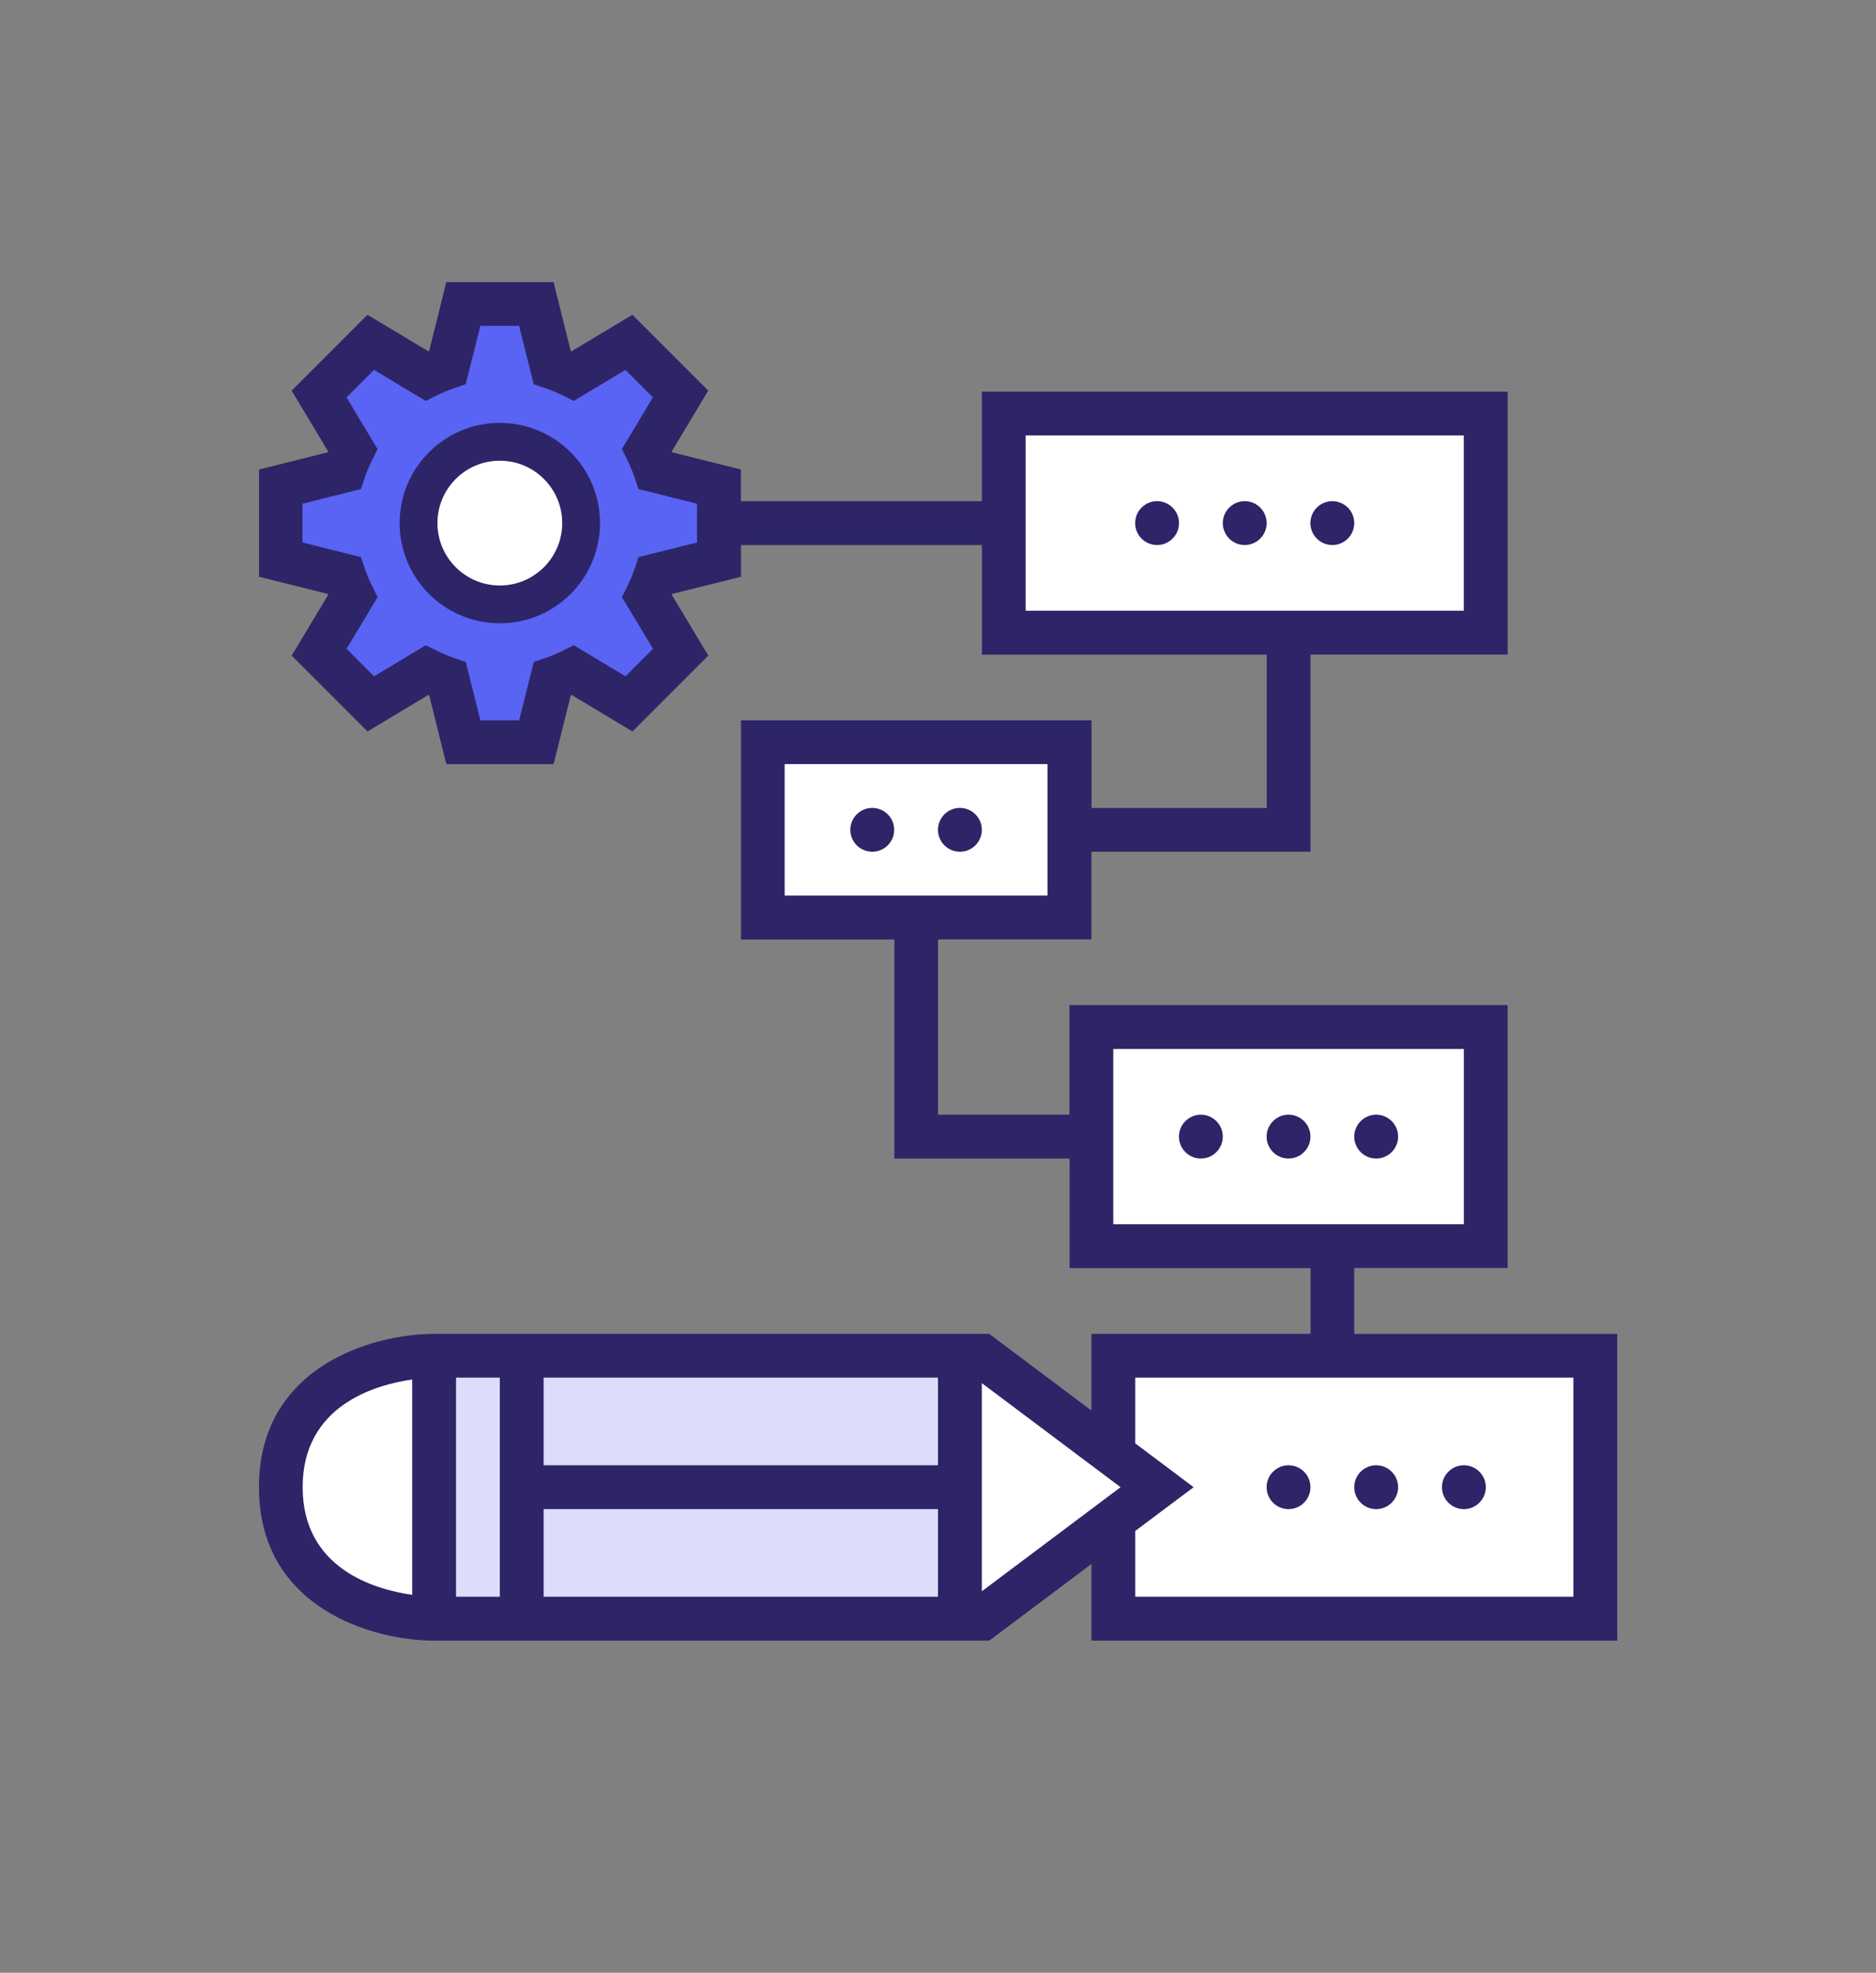
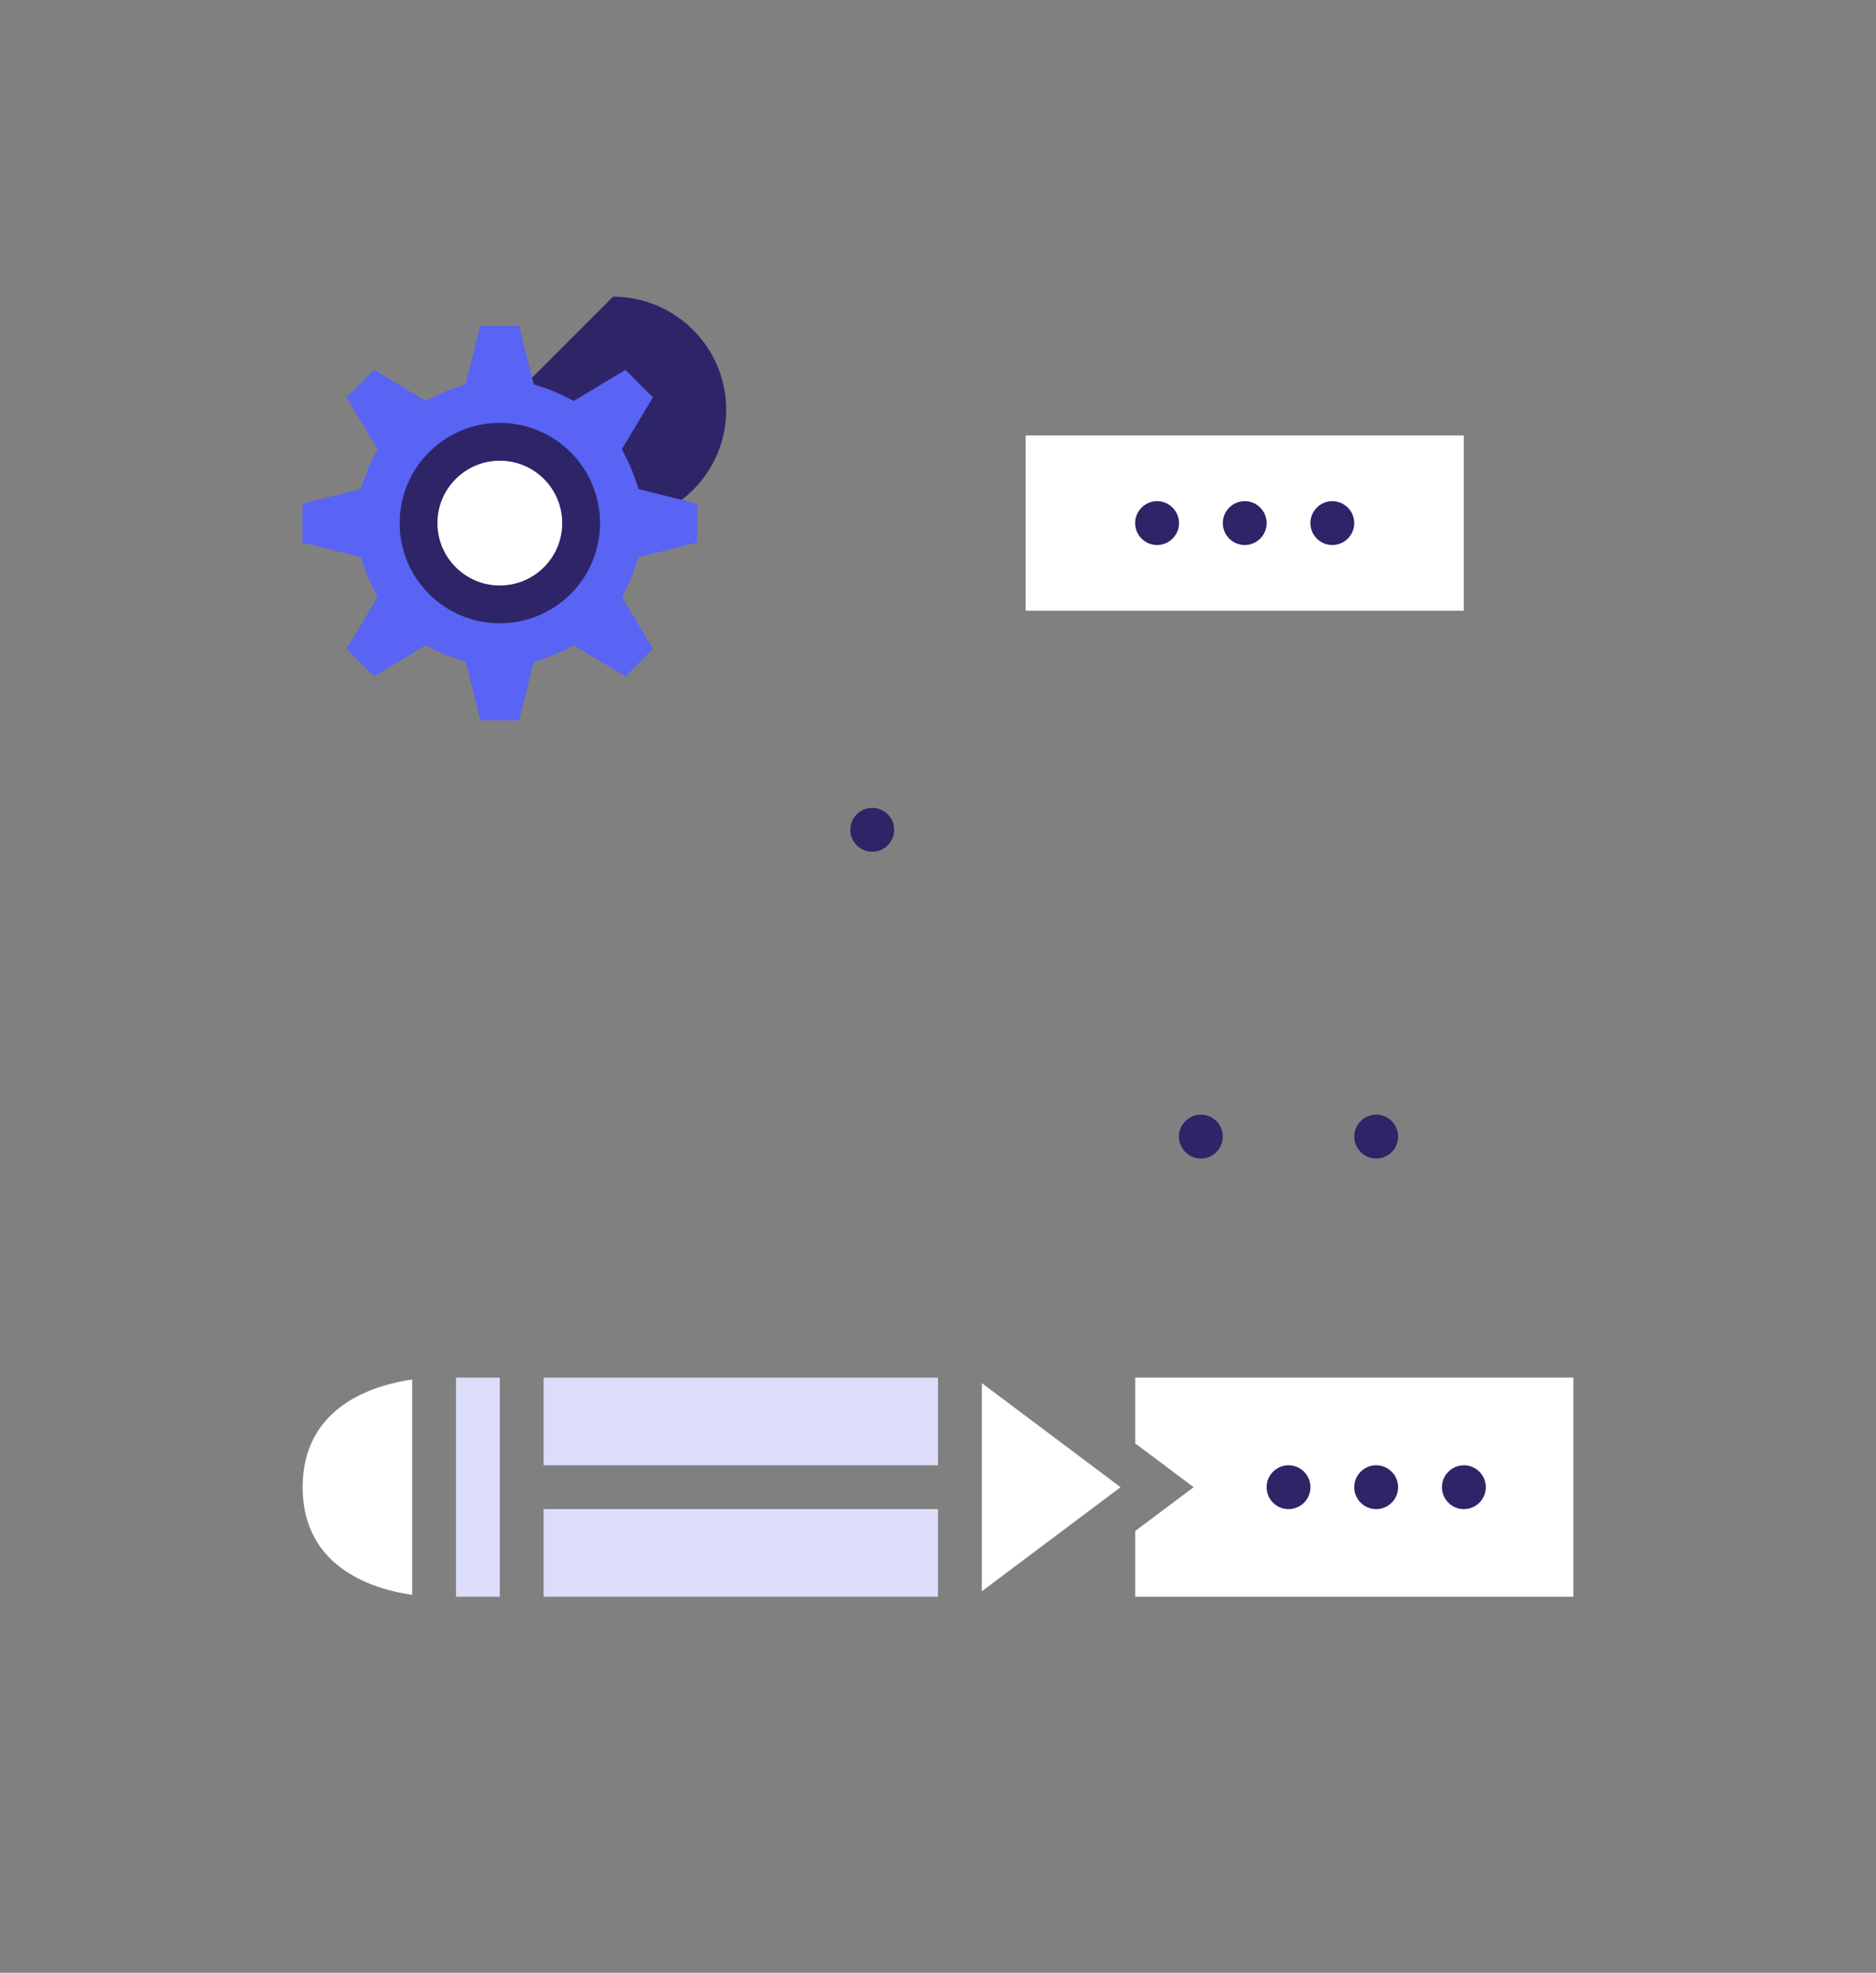
<svg xmlns="http://www.w3.org/2000/svg" id="Layer_1" data-name="Layer 1" viewBox="0 0 347.37 365.25">
  <rect x="0" y="0" width="347.37" height="365.25" fill="#808080" stroke="none" />
  <defs>
    <style>
      .cls-1 {
        stroke: #2d2567;
        stroke-miterlimit: 10;
        stroke-width: 7px;
      }

      .cls-1, .cls-2 {
        fill: #fff;
      }

      .cls-3 {
        fill: #2d2567;
      }

      .cls-3, .cls-4, .cls-5, .cls-2 {
        stroke-width: 0px;
      }

      .cls-4 {
        fill: #5963f4;
      }

      .cls-5 {
        fill: #dcddfa;
      }
    </style>
  </defs>
-   <path class="cls-3" d="M92.55,75.89c-11.56,0-20.96,9.4-20.96,20.96s9.4,20.96,20.96,20.96,20.96-9.4,20.96-20.96-9.4-20.96-20.96-20.96ZM92.55,109.7c-7.08,0-12.85-5.76-12.85-12.85s5.76-12.85,12.85-12.85,12.85,5.76,12.85,12.85-5.76,12.85-12.85,12.85Z" />
-   <path class="cls-3" d="M250.76,246.95v-12.17h28.4v-48.68h-81.13v20.28h-24.34v-32.45h28.4v-16.23h40.57v-36.51h36.51v-48.68h-97.36v20.28h-44.62v-5.87l-12.76-3.18s-.04-.09-.06-.14l6.77-11.28-14.04-14.04-11.28,6.77s-.09-.04-.14-.06l-3.18-12.76h-19.86l-3.18,12.76s-.09.04-.14.06l-11.28-6.77-14.04,14.04,6.77,11.28s-.04.09-.06.14l-12.75,3.19v19.86l12.76,3.18s.04.09.06.14l-6.77,11.28,14.04,14.04,11.28-6.77s.09.04.14.06l3.18,12.76h19.86l3.18-12.76s.09-.04.14-.06l11.28,6.77,14.04-14.04-6.77-11.28s.04-.09.06-.14l12.76-3.18v-5.87h44.62v20.28h52.74v28.4h-32.45v-16.23h-64.91v40.57h28.4v40.57h32.45v20.28h44.62v12.17h-40.57v14.2l-18.93-14.2h-102.77c-11.23,0-32.45,5.93-32.45,28.4s21.23,28.4,32.45,28.4h102.77l18.93-14.2v14.2h97.36v-56.79h-48.68Z" />
+   <path class="cls-3" d="M92.55,75.89s9.4,20.96,20.96,20.96,20.96-9.4,20.96-20.96-9.4-20.96-20.96-20.96ZM92.55,109.7c-7.08,0-12.85-5.76-12.85-12.85s5.76-12.85,12.85-12.85,12.85,5.76,12.85,12.85-5.76,12.85-12.85,12.85Z" />
  <path class="cls-4" d="M129.06,100.44l-10.82,2.71-.71,2.11c-.37,1.1-.84,2.22-1.38,3.3l-.99,1.99,5.75,9.58-5.09,5.09-9.58-5.75-1.99.99c-1.09.54-2.2,1.01-3.3,1.38l-2.11.71-2.71,10.82h-7.18l-2.71-10.82-2.11-.71c-1.1-.37-2.22-.84-3.3-1.38l-1.99-.99-9.58,5.75-5.09-5.09,5.75-9.58-.99-1.99c-.54-1.09-1.01-2.2-1.38-3.3l-.71-2.11-10.83-2.71v-7.18l10.82-2.71.71-2.11c.37-1.1.84-2.22,1.38-3.3l.99-1.99-5.75-9.58,5.09-5.09,9.58,5.75,1.99-.99c1.09-.54,2.2-1.01,3.3-1.38l2.11-.71,2.71-10.82h7.18l2.71,10.82,2.11.71c1.1.37,2.22.84,3.3,1.38l1.99.99,9.58-5.75,5.09,5.09-5.75,9.58.99,1.99c.54,1.09,1.01,2.2,1.38,3.3l.71,2.11,10.83,2.71v7.19Z" />
  <rect class="cls-2" x="189.91" y="80.62" width="81.13" height="32.45" />
-   <rect class="cls-2" x="145.29" y="141.47" width="48.68" height="24.34" />
-   <rect class="cls-2" x="206.14" y="194.21" width="64.91" height="32.45" />
  <rect class="cls-5" x="84.44" y="255.06" width="8.11" height="40.57" />
  <rect class="cls-5" x="100.66" y="255.06" width="73.02" height="16.23" />
  <rect class="cls-5" x="100.66" y="279.4" width="73.02" height="16.23" />
  <path class="cls-2" d="M56.04,275.35c0-15.08,13.34-18.94,20.28-19.94v39.87c-6.94-.99-20.28-4.86-20.28-19.93h0Z" />
  <polygon class="cls-2" points="181.8 294.62 181.8 256.08 207.49 275.35 181.8 294.62" />
  <polygon class="cls-2" points="291.33 295.63 210.2 295.63 210.2 283.46 221.02 275.35 210.2 267.23 210.2 255.06 291.33 255.06 291.33 295.63" />
  <path class="cls-3" d="M218.31,96.85c0,2.24-1.82,4.06-4.06,4.06s-4.06-1.82-4.06-4.06,1.82-4.06,4.06-4.06,4.06,1.82,4.06,4.06" />
  <path class="cls-3" d="M234.54,96.85c0,2.24-1.82,4.06-4.06,4.06s-4.06-1.82-4.06-4.06,1.82-4.06,4.06-4.06,4.06,1.82,4.06,4.06" />
  <path class="cls-3" d="M165.57,153.64c0,2.24-1.82,4.06-4.06,4.06s-4.06-1.82-4.06-4.06,1.82-4.06,4.06-4.06,4.06,1.82,4.06,4.06" />
-   <path class="cls-3" d="M181.8,153.64c0,2.24-1.82,4.06-4.06,4.06s-4.06-1.82-4.06-4.06,1.82-4.06,4.06-4.06,4.06,1.82,4.06,4.06" />
  <path class="cls-3" d="M250.76,96.85c0,2.24-1.82,4.06-4.06,4.06s-4.06-1.82-4.06-4.06,1.82-4.06,4.06-4.06,4.06,1.82,4.06,4.06" />
  <path class="cls-3" d="M226.42,210.44c0,2.24-1.82,4.06-4.06,4.06s-4.06-1.82-4.06-4.06,1.82-4.06,4.06-4.06,4.06,1.82,4.06,4.06" />
-   <path class="cls-3" d="M242.65,210.44c0,2.24-1.82,4.06-4.06,4.06s-4.06-1.82-4.06-4.06,1.82-4.06,4.06-4.06,4.06,1.82,4.06,4.06" />
  <path class="cls-3" d="M258.88,210.44c0,2.24-1.82,4.06-4.06,4.06s-4.06-1.82-4.06-4.06,1.82-4.06,4.06-4.06,4.06,1.82,4.06,4.06" />
  <path class="cls-3" d="M242.65,275.35c0,2.24-1.82,4.06-4.06,4.06s-4.06-1.82-4.06-4.06,1.82-4.06,4.06-4.06,4.06,1.82,4.06,4.06" />
  <path class="cls-3" d="M258.88,275.35c0,2.24-1.82,4.06-4.06,4.06s-4.06-1.82-4.06-4.06,1.82-4.06,4.06-4.06,4.06,1.82,4.06,4.06" />
  <path class="cls-3" d="M275.12,275.35c0,2.24-1.82,4.06-4.06,4.06s-4.06-1.82-4.06-4.06,1.82-4.06,4.06-4.06,4.06,1.82,4.06,4.06" />
  <circle class="cls-1" cx="92.55" cy="96.85" r="15.05" />
</svg>